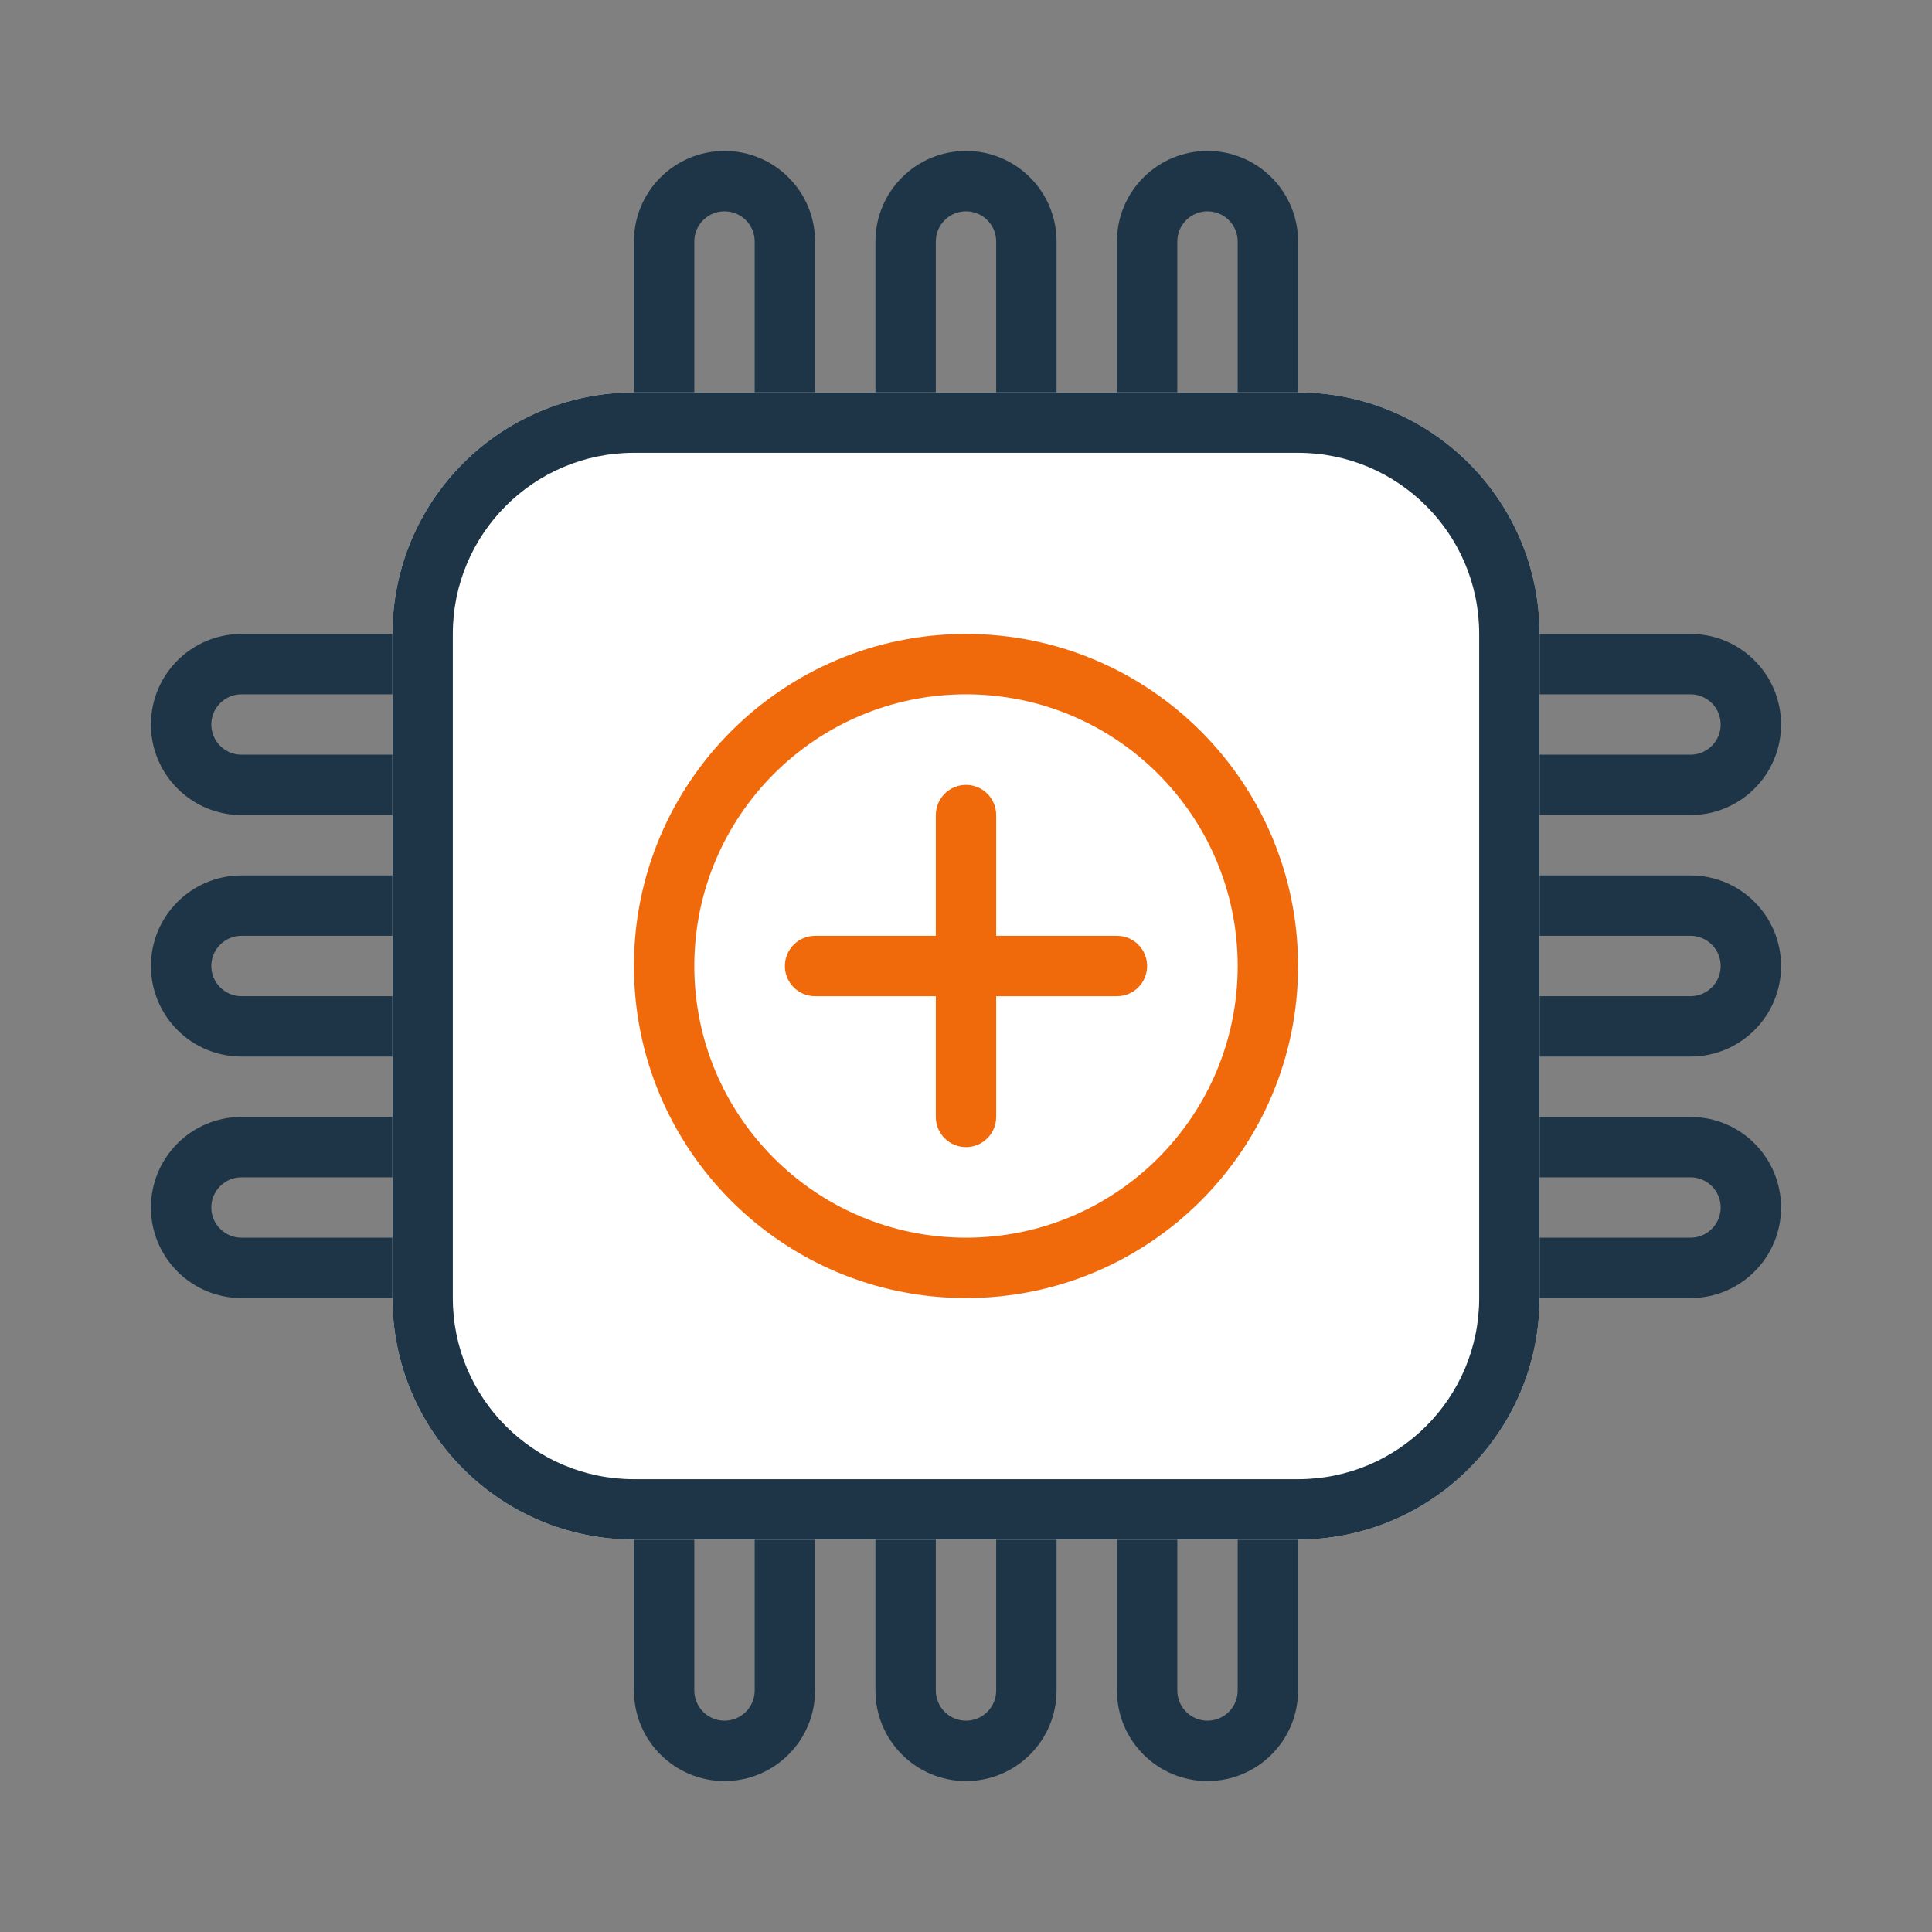
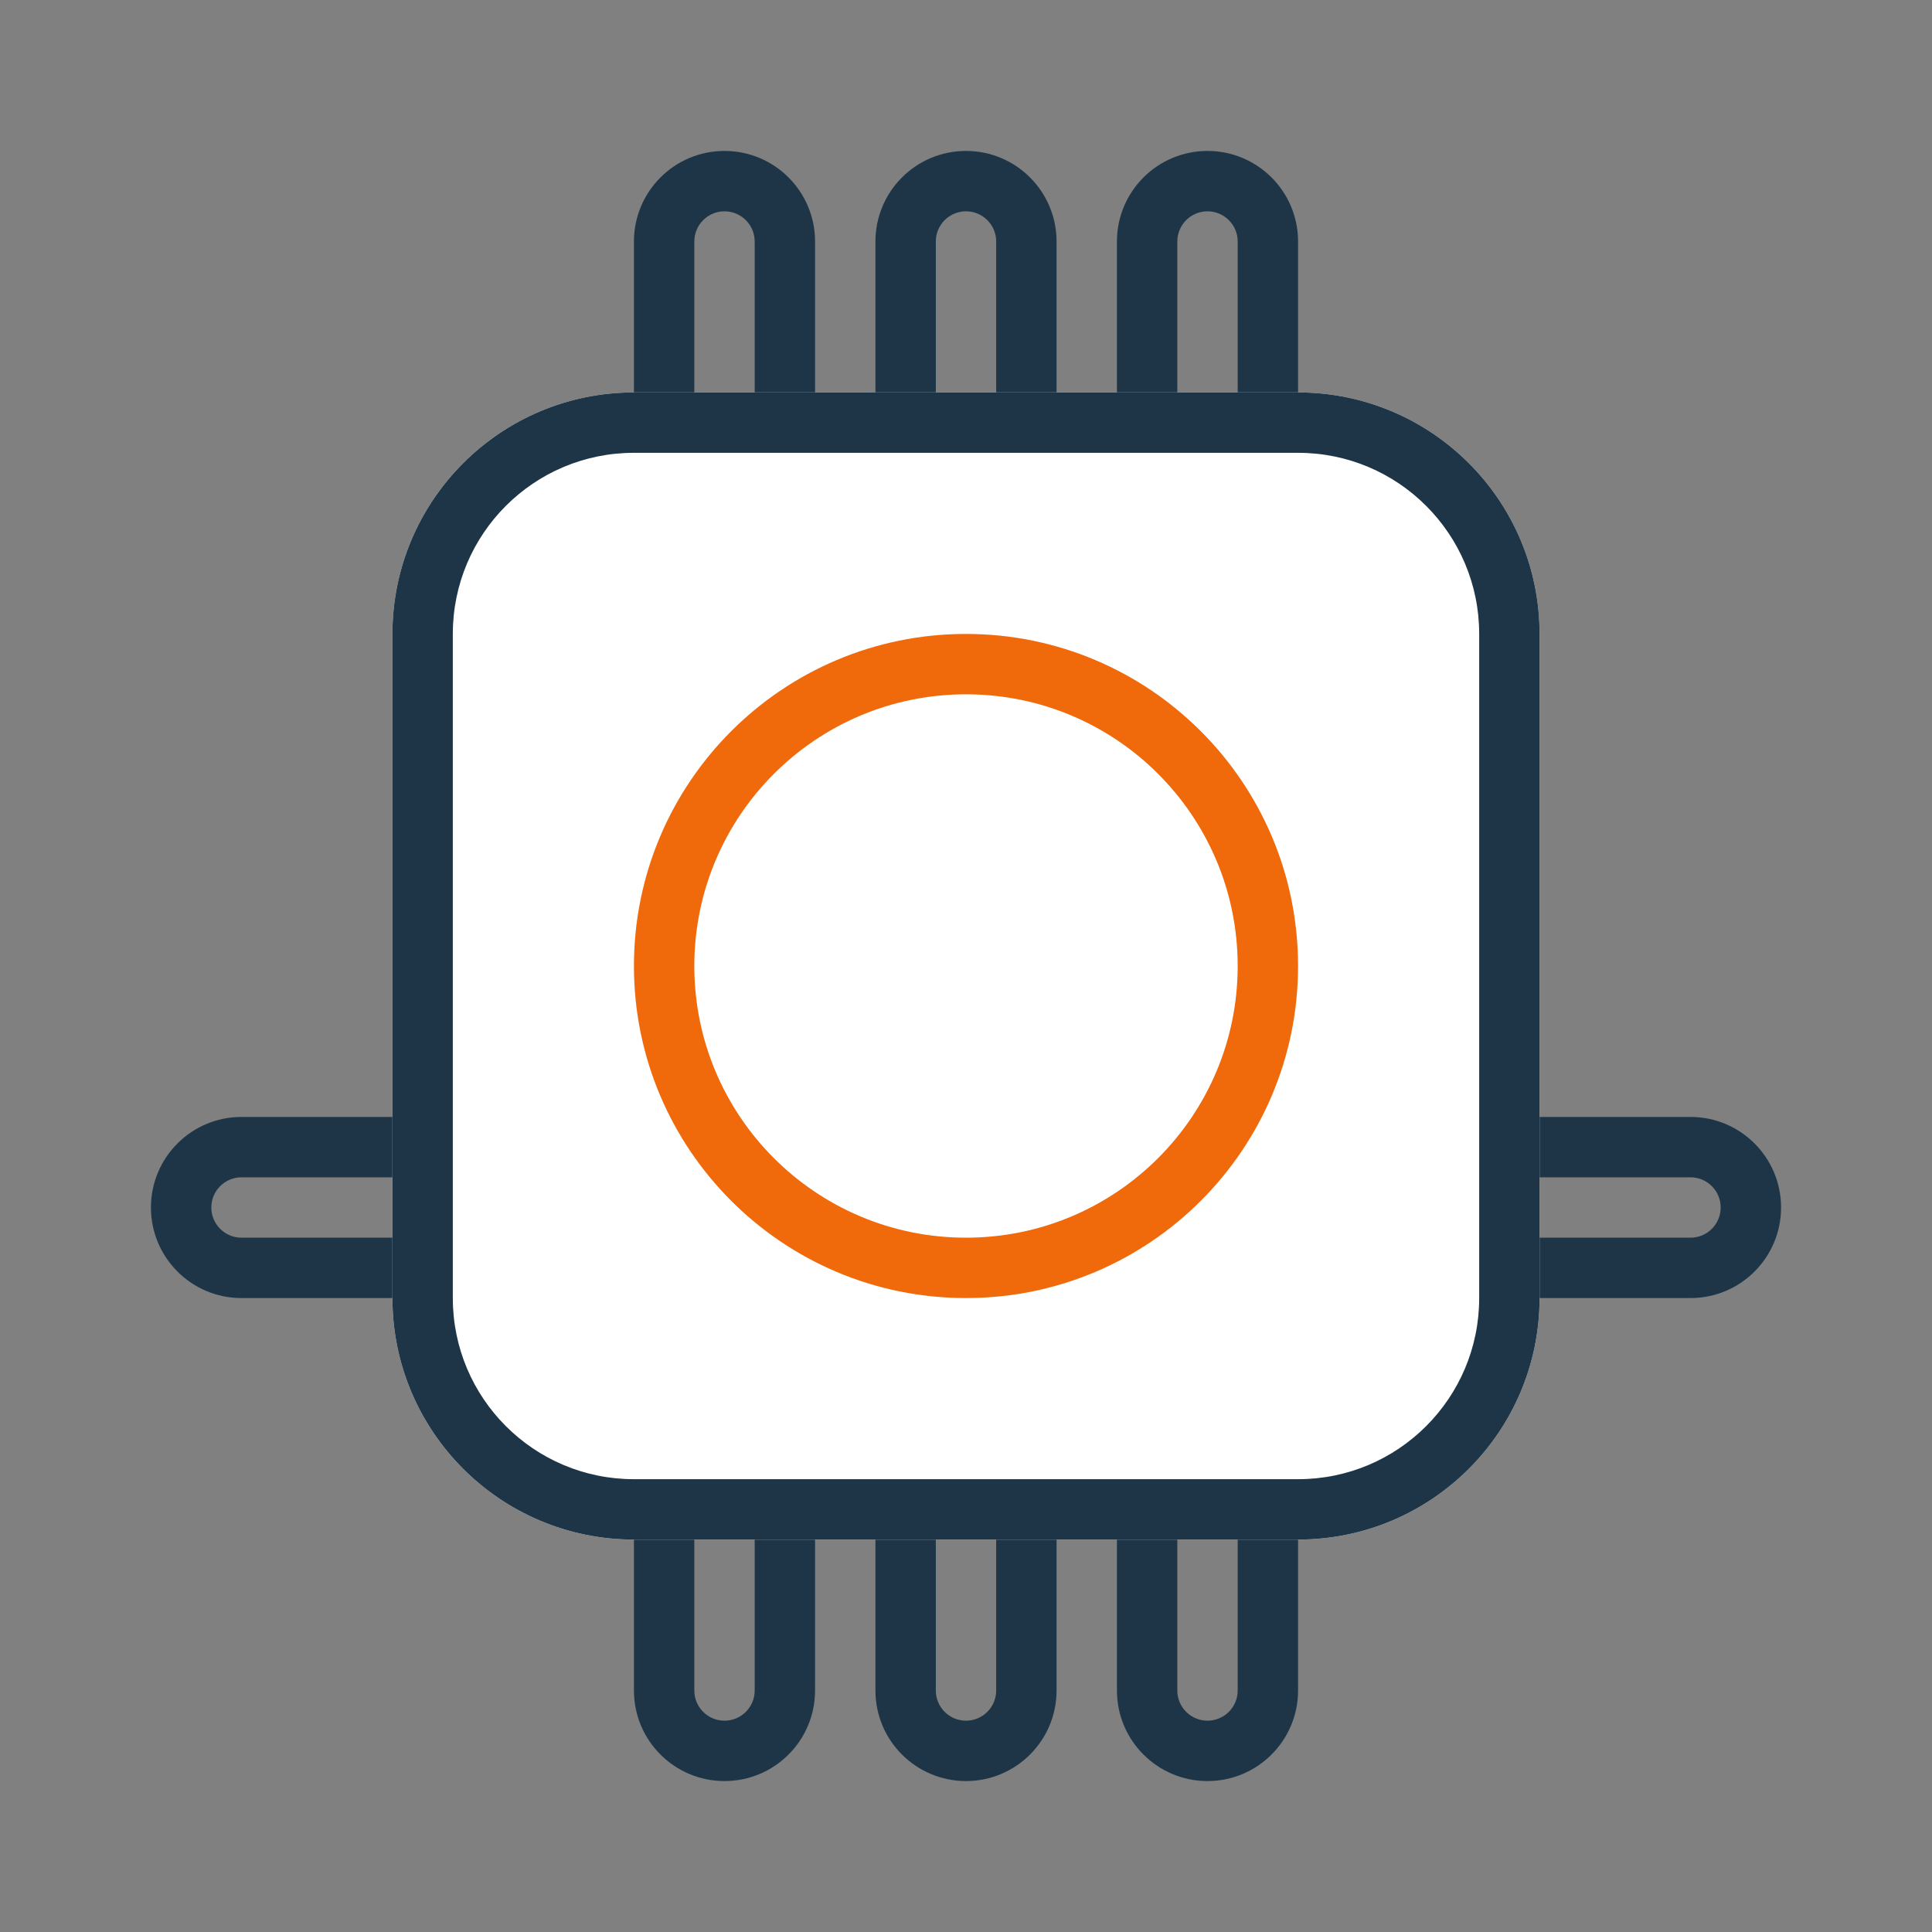
<svg xmlns="http://www.w3.org/2000/svg" width="64" height="64" viewBox="0 0 64 64" fill="none">
  <rect x="0" y="0" width="64" height="64" fill="#808080" stroke="none" />
  <path fill-rule="evenodd" clip-rule="evenodd" d="M40 59C38.343 59 37 57.657 37 56L37 8C37 6.343 38.343 5 40 5C41.657 5 43 6.343 43 8L43 56C43 57.657 41.657 59 40 59ZM39 56C39 56.552 39.448 57 40 57C40.552 57 41 56.552 41 56L41 8C41 7.448 40.552 7 40 7C39.448 7 39 7.448 39 8L39 56Z" fill="#1D3546" />
  <path fill-rule="evenodd" clip-rule="evenodd" d="M24 59C22.343 59 21 57.657 21 56L21 8C21 6.343 22.343 5 24 5C25.657 5 27 6.343 27 8L27 56C27 57.657 25.657 59 24 59ZM23 56C23 56.552 23.448 57 24 57C24.552 57 25 56.552 25 56L25 8C25 7.448 24.552 7 24 7C23.448 7 23 7.448 23 8L23 56Z" fill="#1D3546" />
  <path fill-rule="evenodd" clip-rule="evenodd" d="M32 59C30.343 59 29 57.657 29 56L29 8C29 6.343 30.343 5 32 5C33.657 5 35 6.343 35 8L35 56C35 57.657 33.657 59 32 59ZM31 56C31 56.552 31.448 57 32 57C32.552 57 33 56.552 33 56L33 8C33 7.448 32.552 7 32 7C31.448 7 31 7.448 31 8L31 56Z" fill="#1D3546" />
  <path fill-rule="evenodd" clip-rule="evenodd" d="M5 40C5 38.343 6.343 37 8 37L56 37C57.657 37 59 38.343 59 40C59 41.657 57.657 43 56 43L8 43C6.343 43 5 41.657 5 40ZM8 39C7.448 39 7 39.448 7 40C7 40.552 7.448 41 8 41L56 41C56.552 41 57 40.552 57 40C57 39.448 56.552 39 56 39L8 39Z" fill="#1D3546" />
-   <path fill-rule="evenodd" clip-rule="evenodd" d="M5 24C5 22.343 6.343 21 8 21L56 21C57.657 21 59 22.343 59 24C59 25.657 57.657 27 56 27L8 27C6.343 27 5 25.657 5 24ZM8 23C7.448 23 7 23.448 7 24C7 24.552 7.448 25 8 25L56 25C56.552 25 57 24.552 57 24C57 23.448 56.552 23 56 23L8 23Z" fill="#1D3546" />
-   <path fill-rule="evenodd" clip-rule="evenodd" d="M5 32C5 30.343 6.343 29 8 29L56 29C57.657 29 59 30.343 59 32C59 33.657 57.657 35 56 35L8 35C6.343 35 5 33.657 5 32ZM8 31C7.448 31 7 31.448 7 32C7 32.552 7.448 33 8 33L56 33C56.552 33 57 32.552 57 32C57 31.448 56.552 31 56 31L8 31Z" fill="#1D3546" />
  <path d="M21 51C16.582 51 13 47.418 13 43L13 21C13 16.582 16.582 13 21 13L43 13C47.418 13 51 16.582 51 21L51 43C51 47.418 47.418 51 43 51L21 51Z" fill="white" />
  <path fill-rule="evenodd" clip-rule="evenodd" d="M15 21L15 43C15 46.314 17.686 49 21 49L43 49C46.314 49 49 46.314 49 43L49 21C49 17.686 46.314 15 43 15L21 15C17.686 15 15 17.686 15 21ZM13 43C13 47.418 16.582 51 21 51L43 51C47.418 51 51 47.418 51 43L51 21C51 16.582 47.418 13 43 13L21 13C16.582 13 13 16.582 13 21L13 43Z" fill="#1D3546" />
  <path d="M41 32C41 36.971 36.971 41 32 41C27.029 41 23 36.971 23 32C23 27.029 27.029 23 32 23C36.971 23 41 27.029 41 32Z" fill="white" />
  <path fill-rule="evenodd" clip-rule="evenodd" d="M43 32C43 38.075 38.075 43 32 43C25.925 43 21 38.075 21 32C21 25.925 25.925 21 32 21C38.075 21 43 25.925 43 32ZM32 41C36.971 41 41 36.971 41 32C41 27.029 36.971 23 32 23C27.029 23 23 27.029 23 32C23 36.971 27.029 41 32 41Z" fill="#F0690A" />
-   <path fill-rule="evenodd" clip-rule="evenodd" d="M26 32C26 31.448 26.448 31 27 31L31 31L31 27C31 26.448 31.448 26 32 26C32.552 26 33 26.448 33 27L33 31L37 31C37.552 31 38 31.448 38 32C38 32.552 37.552 33 37 33L33 33L33 37C33 37.552 32.552 38 32 38C31.448 38 31 37.552 31 37L31 33L27 33C26.448 33 26 32.552 26 32Z" fill="#F0690A" />
</svg>